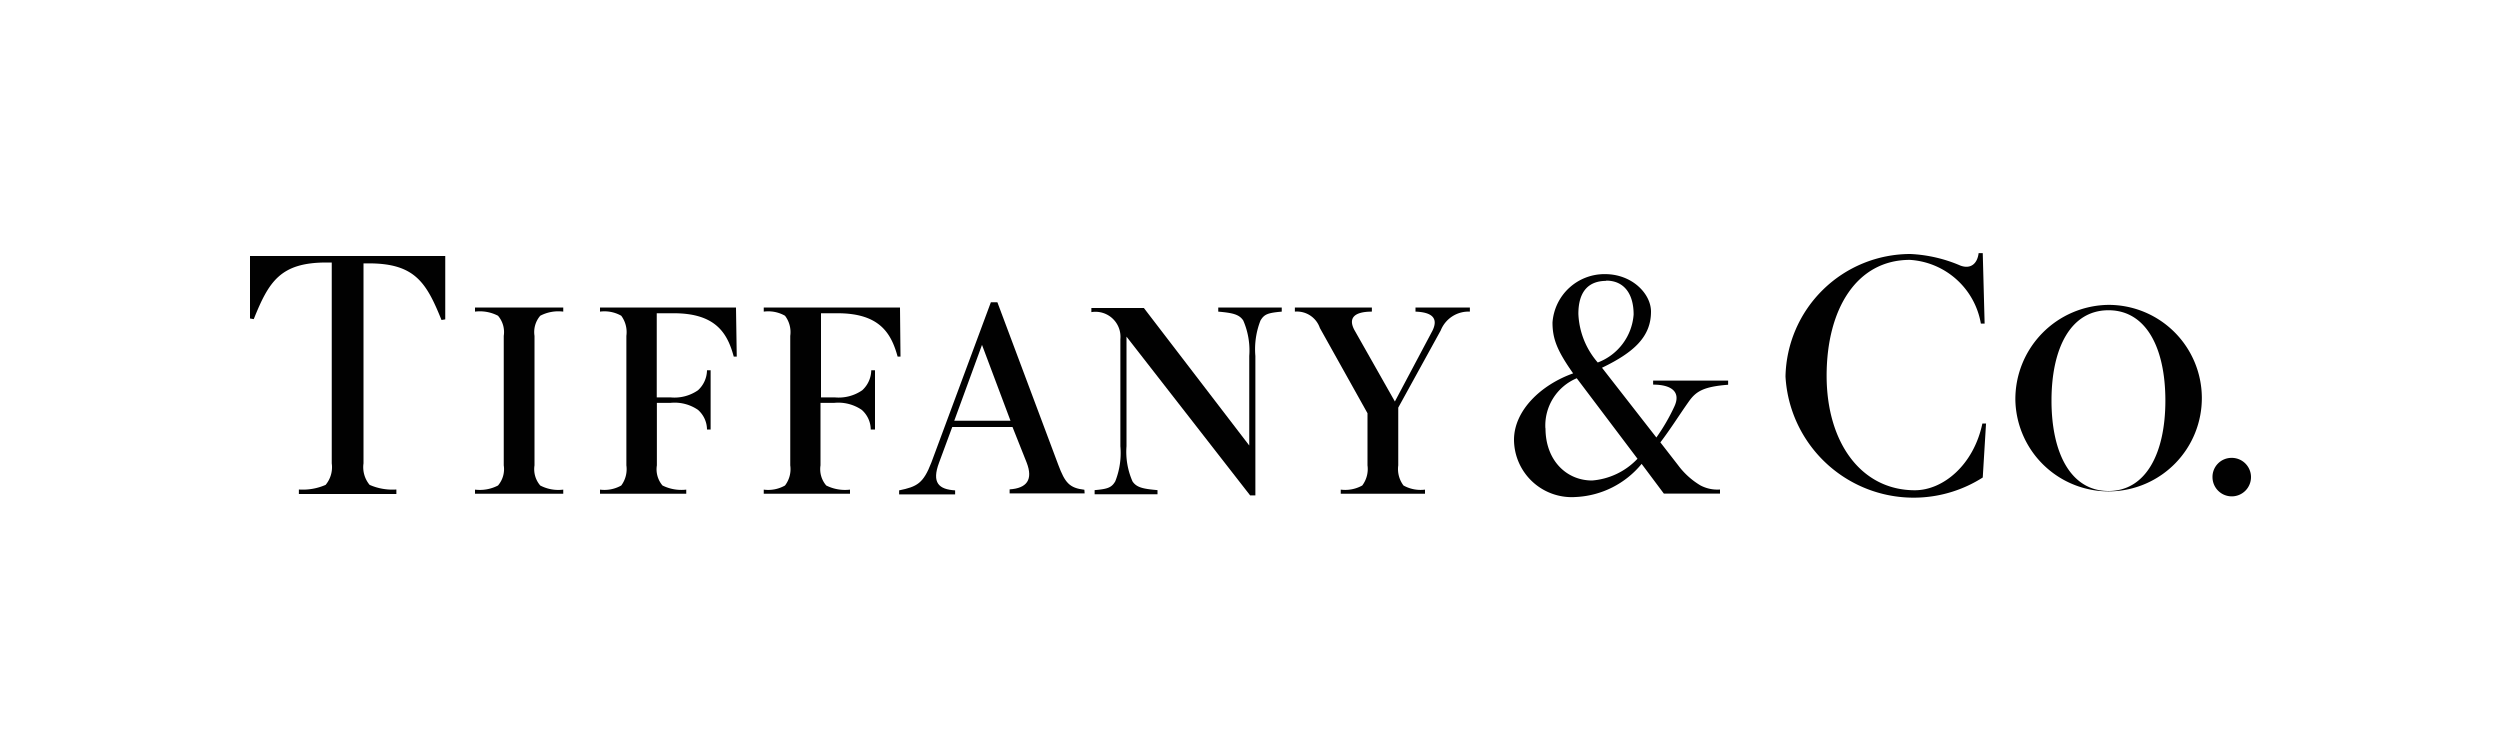
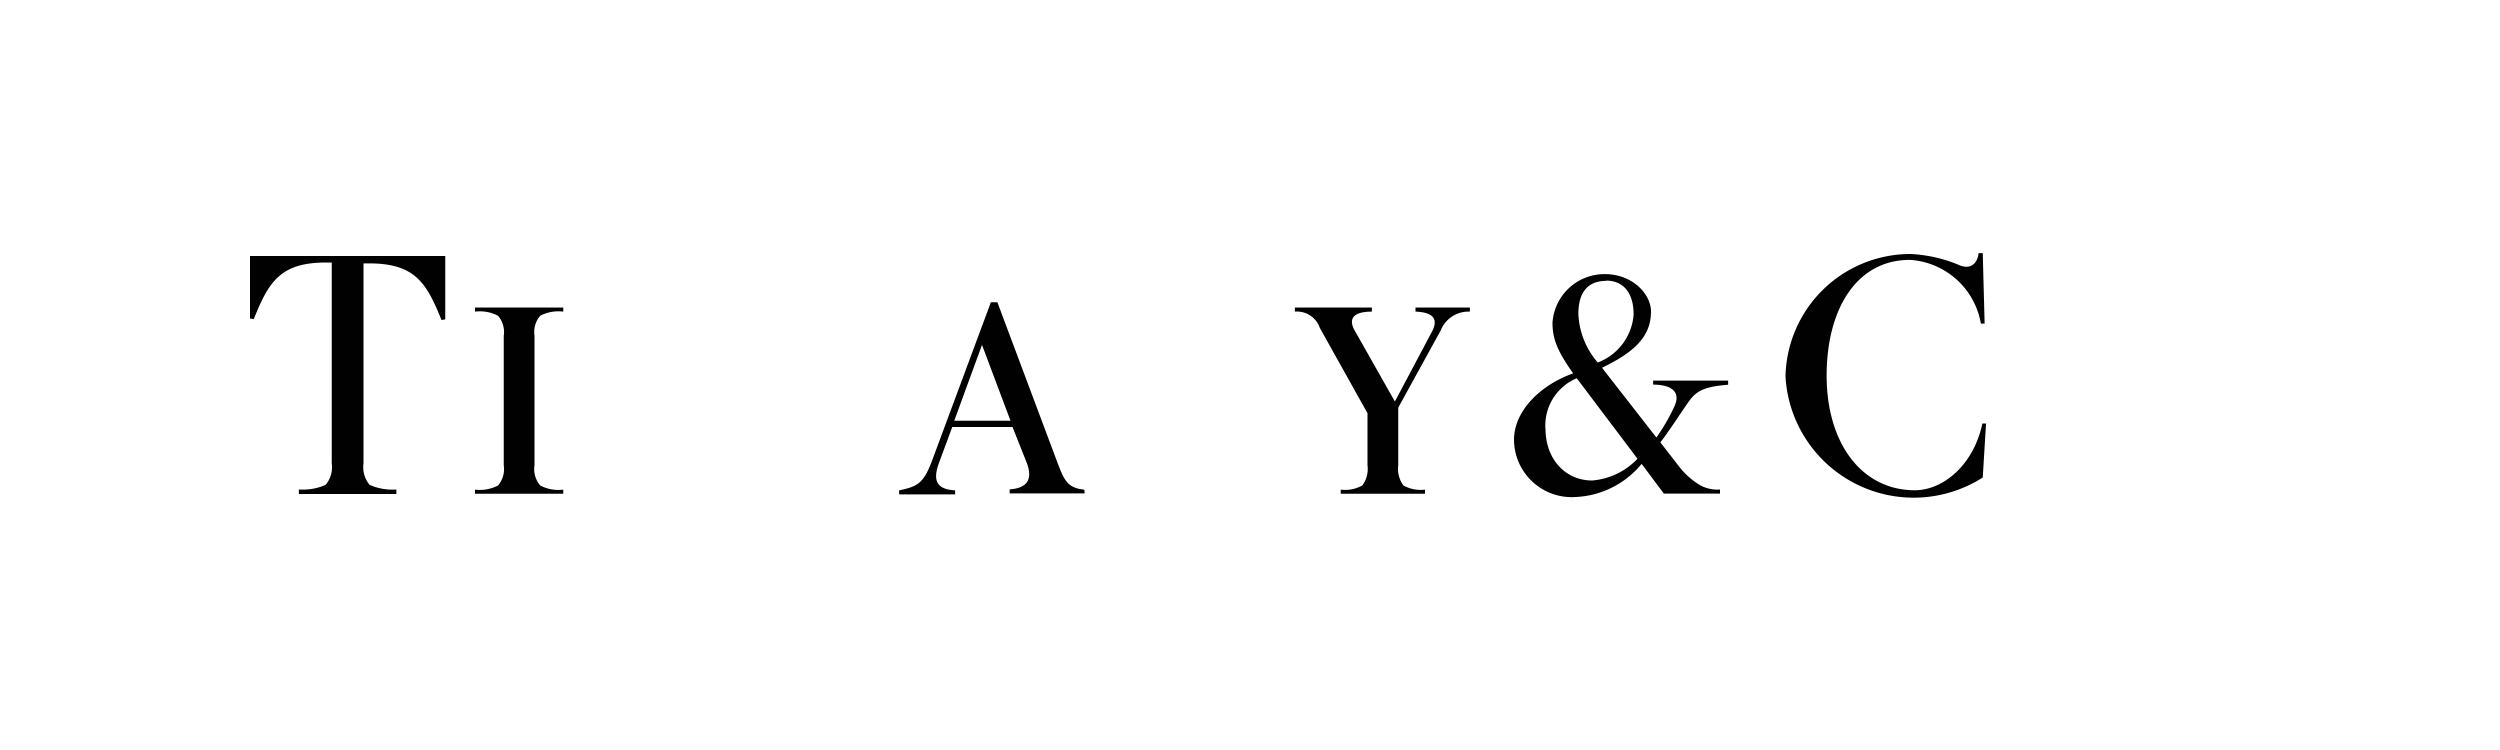
<svg xmlns="http://www.w3.org/2000/svg" id="Logos" viewBox="0 0 200 60">
  <defs>
    <style>.cls-1{fill:#010101;}</style>
  </defs>
  <g id="Tiffany">
    <path class="cls-1" d="M35.62,20.55l0,5-.3.05c-1.21-3-2.13-4.53-5.82-4.53h-.42v16a2.21,2.21,0,0,0,.49,1.72,4.55,4.55,0,0,0,2.14.37v.36H23.91v-.36a4.55,4.55,0,0,0,2.14-.37,2.21,2.21,0,0,0,.49-1.72V21h-.42c-3.69,0-4.61,1.52-5.82,4.53l-.3-.05,0-5H35.62" />
    <path class="cls-1" d="M40.3,37.23a2,2,0,0,1-.46,1.61,3.14,3.14,0,0,1-1.84.33v.33h7.06v-.33a3.12,3.12,0,0,1-1.84-.33,2,2,0,0,1-.46-1.61V26.87a2,2,0,0,1,.46-1.61,3.12,3.12,0,0,1,1.84-.33V24.6H38v.33a3.14,3.14,0,0,1,1.84.33,2,2,0,0,1,.46,1.61V37.23" />
-     <path class="cls-1" d="M58.88,24.6H48v.33a2.72,2.72,0,0,1,1.7.33,2.21,2.21,0,0,1,.41,1.61V37.23a2.19,2.19,0,0,1-.41,1.61,2.72,2.72,0,0,1-1.7.33v.33H54.9v-.33A3.39,3.39,0,0,1,53,38.84a2,2,0,0,1-.45-1.61v-5h1.08a3.3,3.3,0,0,1,2.21.56,2.12,2.12,0,0,1,.72,1.57h.29V29.62h-.29a2.21,2.21,0,0,1-.72,1.6,3.3,3.3,0,0,1-2.21.57H52.54V25.06H53.9c3.37,0,4.3,1.61,4.8,3.47l.24,0-.06-3.89" />
-     <path class="cls-1" d="M72,24.6H61.1v.33a2.71,2.71,0,0,1,1.7.33,2.16,2.16,0,0,1,.42,1.61V37.23a2.15,2.15,0,0,1-.42,1.61,2.71,2.71,0,0,1-1.7.33v.33H68v-.33a3.35,3.35,0,0,1-1.9-.33,2,2,0,0,1-.46-1.61v-5h1.09a3.32,3.32,0,0,1,2.21.56,2.12,2.12,0,0,1,.72,1.57H70V29.62H69.7a2.21,2.21,0,0,1-.72,1.6,3.32,3.32,0,0,1-2.21.57H65.68V25.06H67c3.38,0,4.3,1.61,4.81,3.47l.23,0L72,24.6" />
    <path class="cls-1" d="M86.75,39.18c-1.19-.14-1.55-.55-2.09-2l-4.87-13h-.52L74.51,37c-.65,1.68-1.14,1.93-2.58,2.23v.32h4.48v-.32c-1.29-.08-1.9-.59-1.28-2.23l1.05-2.84H81L82.13,37c.54,1.39,0,2.06-1.36,2.15v.32h6ZM76.34,33.66l2.22-6.07,2.28,6.07h-4.5" />
-     <path class="cls-1" d="M102.58,24.6H97.46v.33c1.13.1,1.67.21,2,.71a6,6,0,0,1,.48,2.84v7.16l-8.43-11h-4.2v.33a2,2,0,0,1,2.32,2.16v8.57a6.16,6.16,0,0,1-.41,2.81c-.29.49-.59.61-1.65.7v.33H92.6v-.33c-1.13-.1-1.67-.2-2-.7a5.88,5.88,0,0,1-.48-2.81V26.93l9.89,12.7h.42V28.48a6.28,6.28,0,0,1,.41-2.84c.3-.5.57-.61,1.7-.71V24.6" />
    <path class="cls-1" d="M117.61,24.6h-4.37v.33c1.36.05,1.84.55,1.35,1.54l-3,5.65-3.25-5.74c-.49-.94,0-1.45,1.41-1.45V24.6h-6.16v.33a1.94,1.94,0,0,1,2,1.31l3.81,6.82v4.17a2.19,2.19,0,0,1-.42,1.61,2.8,2.8,0,0,1-1.72.33v.33H114v-.33a2.8,2.8,0,0,1-1.72-.33,2.19,2.19,0,0,1-.42-1.61V32.61l3.4-6.18a2.39,2.39,0,0,1,2.33-1.5V24.6" />
    <path class="cls-1" d="M138.25,30.45h-6v.32c1.48,0,2.25.59,1.69,1.77A15.42,15.42,0,0,1,132.51,35l-4.35-5.58c2.57-1.24,3.92-2.49,3.92-4.49,0-1.43-1.51-3-3.68-3a4.17,4.17,0,0,0-4.2,3.87c0,1.31.37,2.25,1.65,4.07-2.54.9-4.73,2.95-4.73,5.32a4.62,4.62,0,0,0,4.95,4.57,7.24,7.24,0,0,0,5.26-2.65l1.78,2.38h4.49v-.33a2.89,2.89,0,0,1-1.57-.33,6.12,6.12,0,0,1-1.78-1.61l-1.42-1.83c.83-1.09,1.55-2.25,2.29-3.29.57-.8,1.18-1.17,3.13-1.32v-.34Zm-9.75-8c1.38,0,2.19,1,2.19,2.71A4.45,4.45,0,0,1,127.82,29a6.32,6.32,0,0,1-1.55-3.89c0-1.88.89-2.64,2.23-2.64m-4.87,11.79a4.1,4.1,0,0,1,2.51-4L131,36.7a5.61,5.61,0,0,1-3.63,1.74c-2.09,0-3.73-1.65-3.73-4.17" />
    <path class="cls-1" d="M158.89,33.88l-.3,0c-.7,3.33-3.15,5.34-5.4,5.34-4.3,0-7.06-3.82-7.06-9.16s2.4-9.27,6.66-9.27a6.15,6.15,0,0,1,5.68,5.1l.3,0-.15-5.64h-.33c-.1.83-.62,1.3-1.45,1a11.43,11.43,0,0,0-4-.93,10,10,0,0,0-10,9.8,10.27,10.27,0,0,0,15.78,8.08l.26-4.28" />
-     <path class="cls-1" d="M161.23,32.05a7.46,7.46,0,1,0,7.46-7.66A7.54,7.54,0,0,0,161.23,32.05Zm12,0c0,4.2-1.55,7.23-4.55,7.23s-4.56-3-4.56-7.23,1.55-7.23,4.56-7.23,4.55,3,4.55,7.23" />
-     <path class="cls-1" d="M178.49,36.63A1.54,1.54,0,1,1,177,38.17a1.52,1.52,0,0,1,1.51-1.54" />
  </g>
</svg>